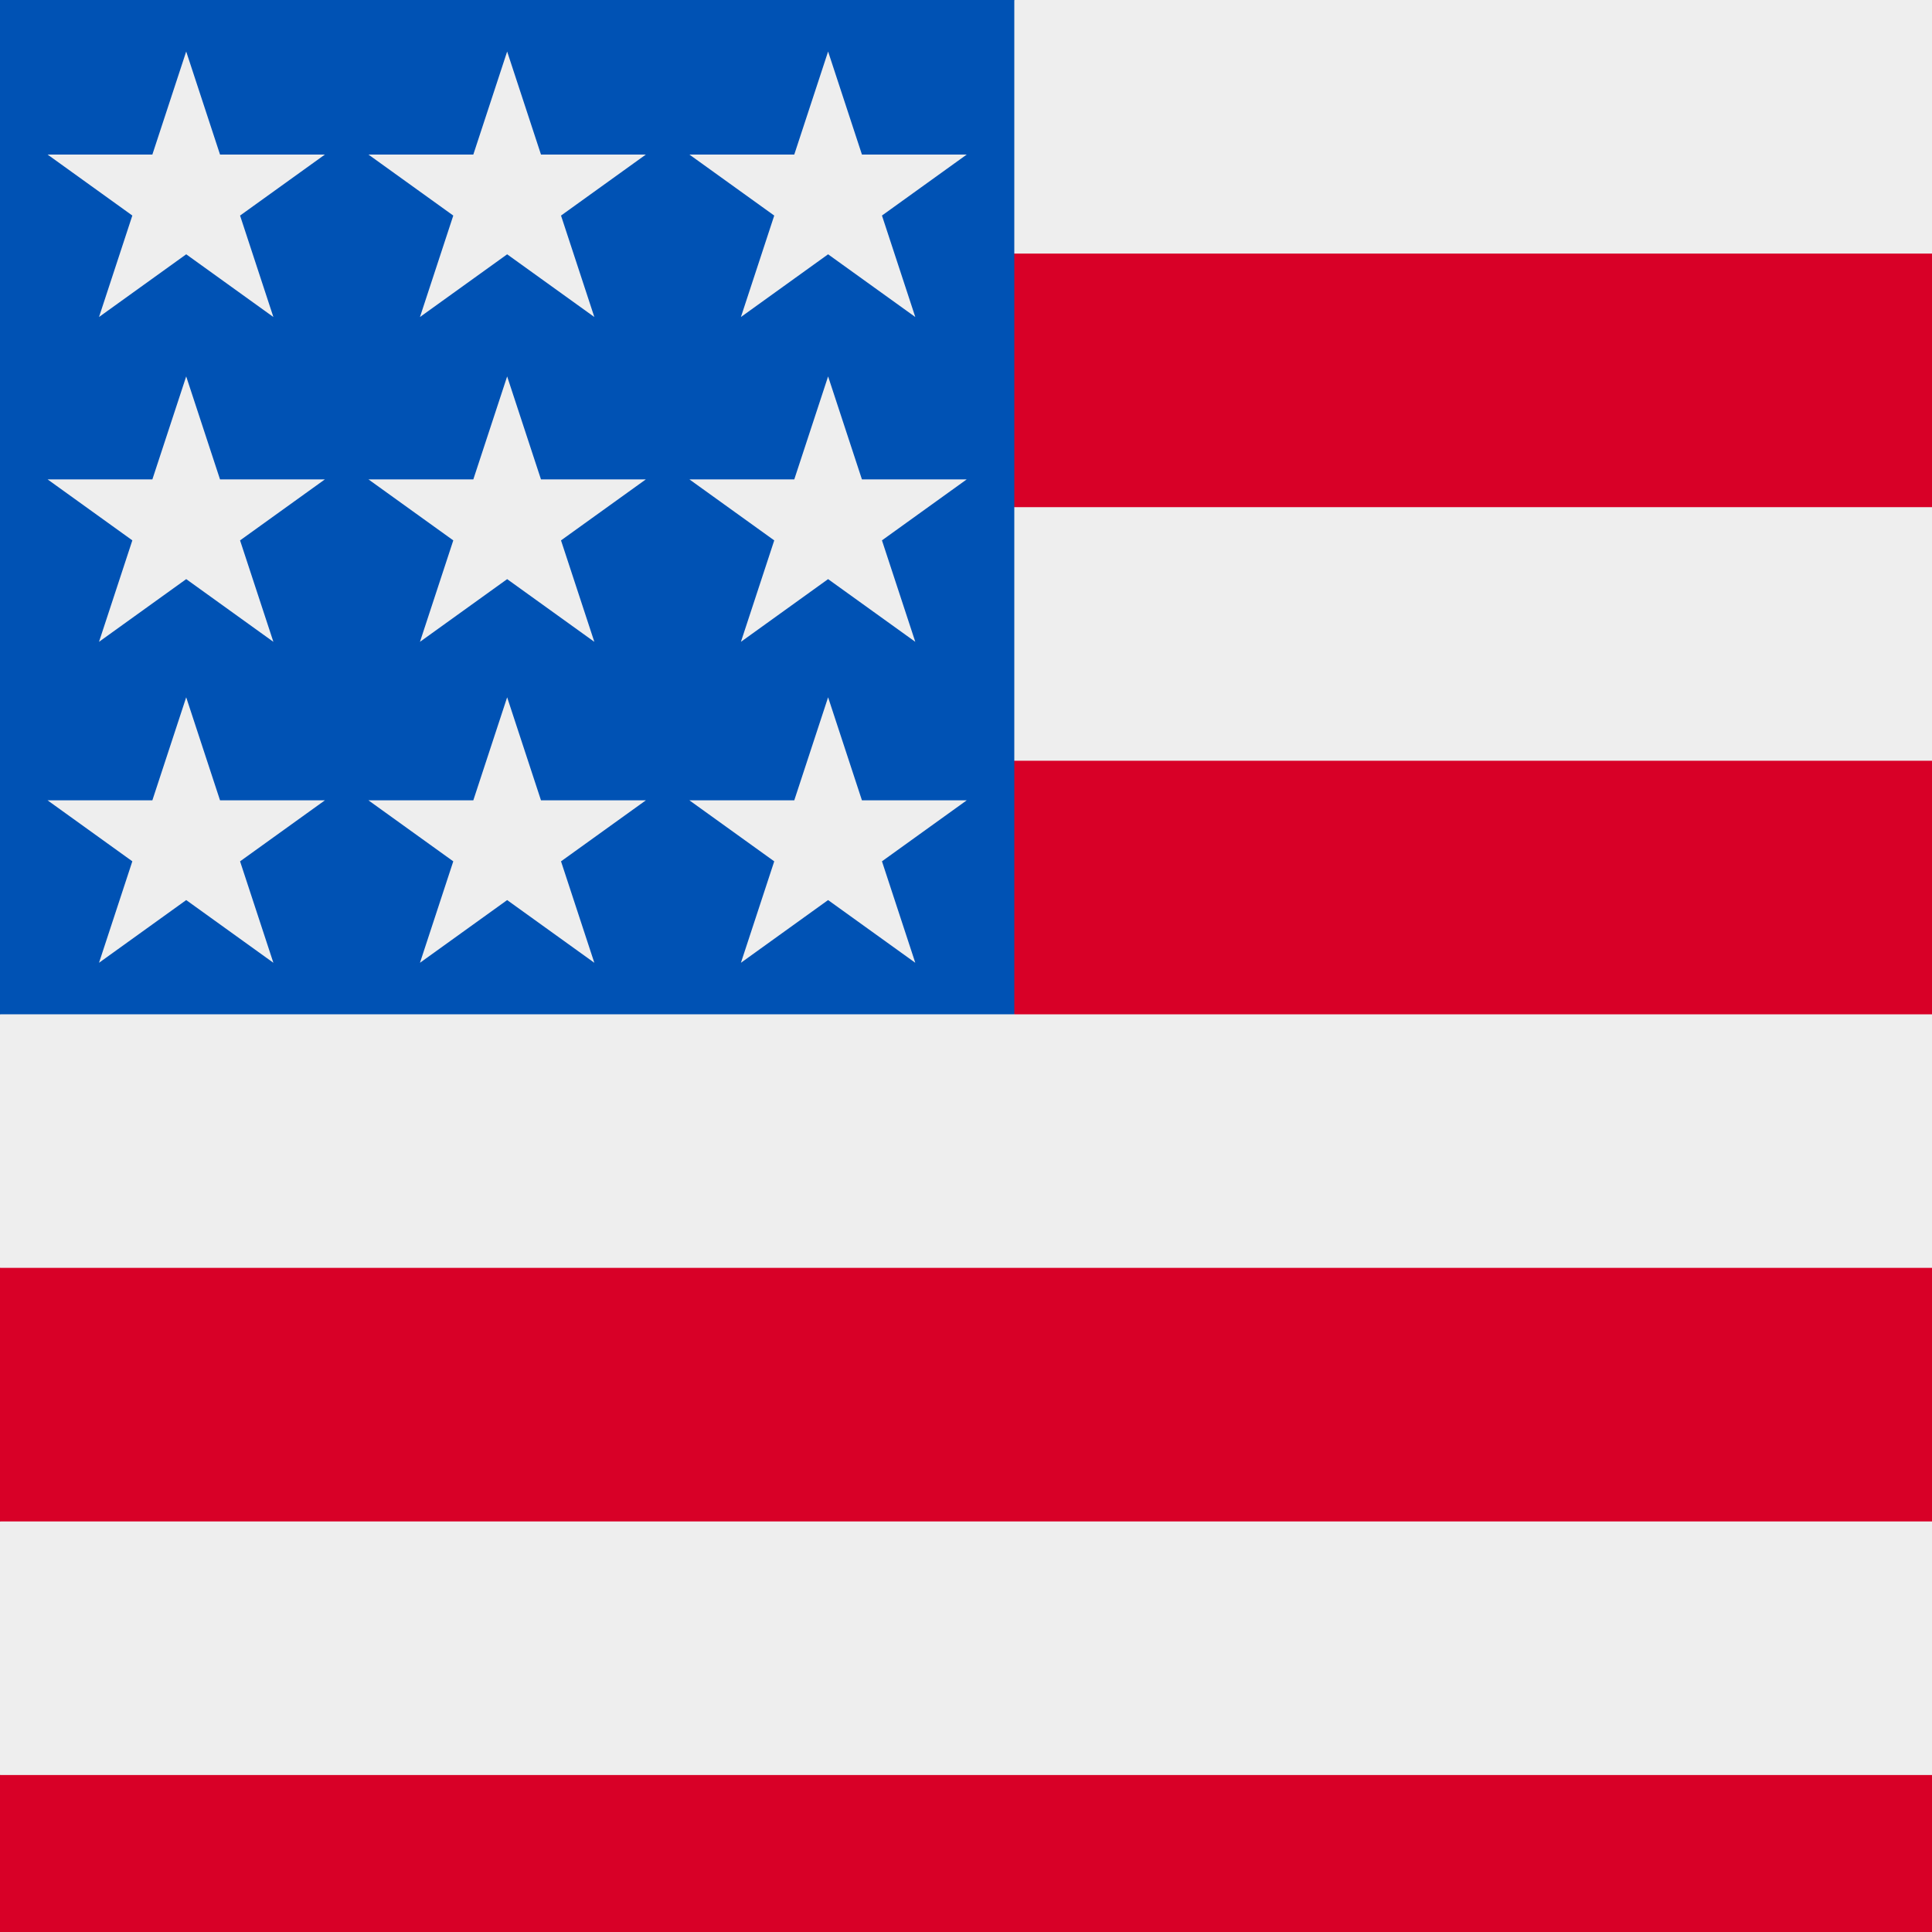
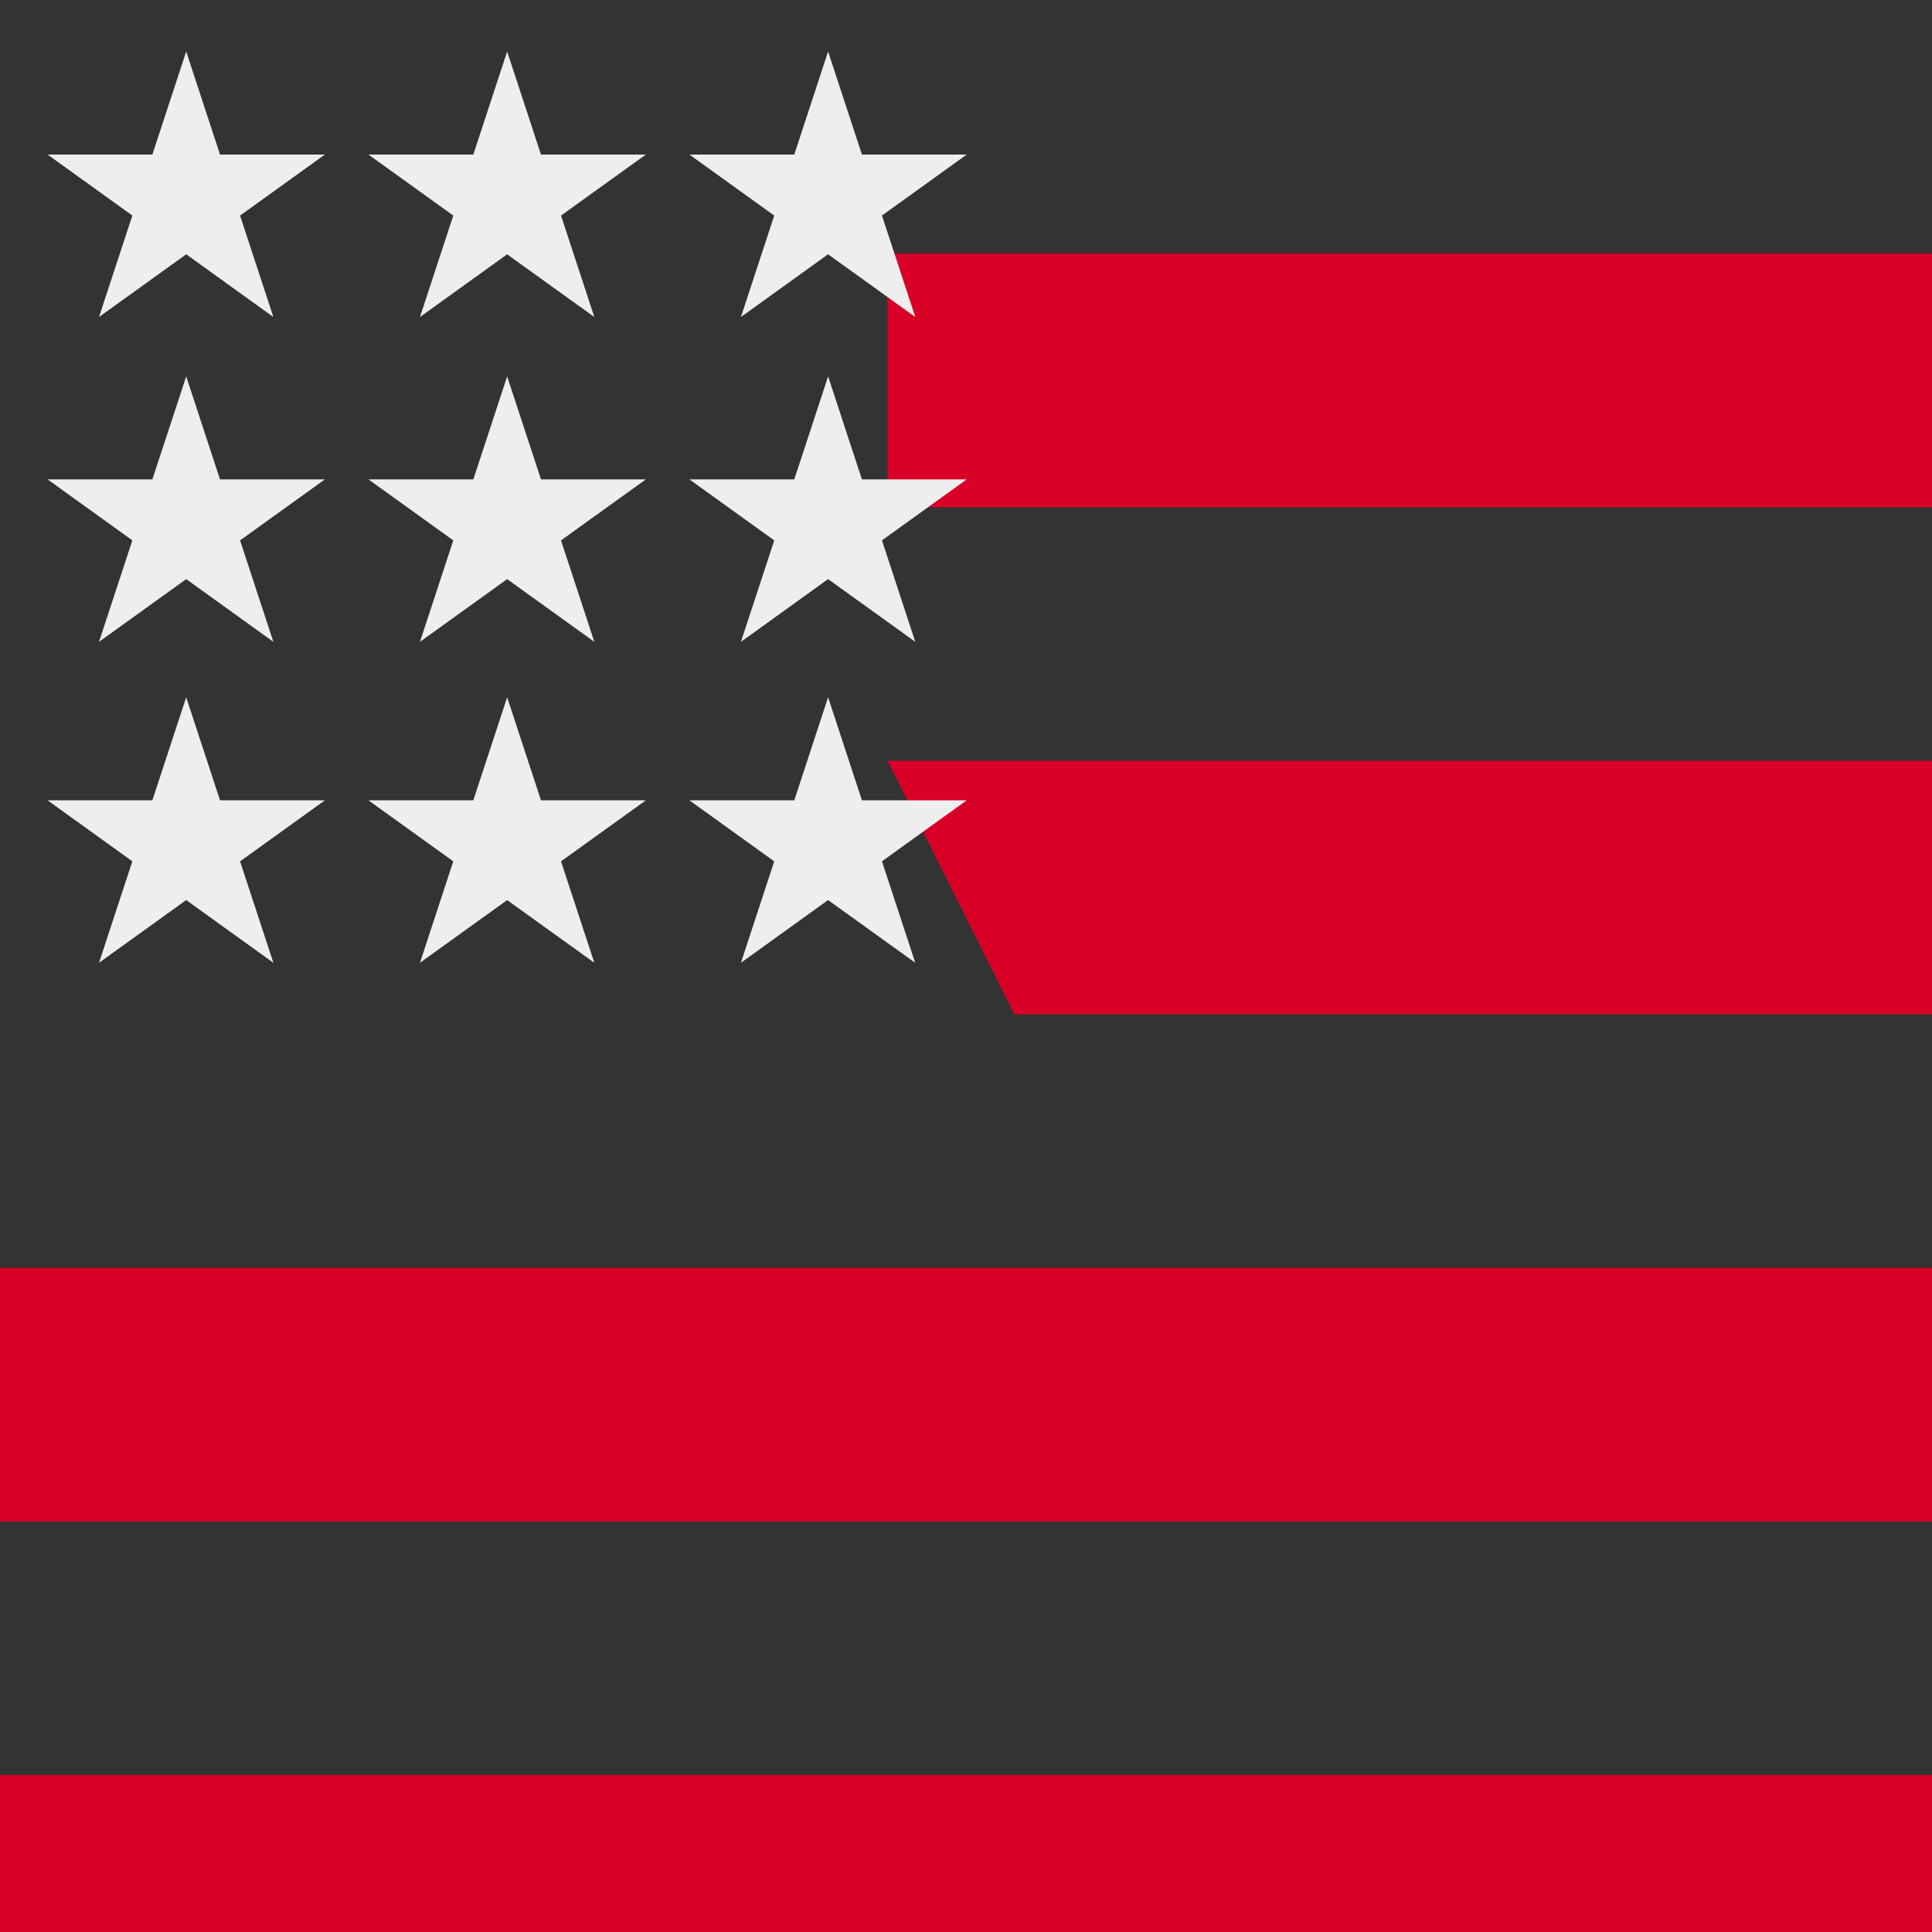
<svg xmlns="http://www.w3.org/2000/svg" viewBox="0 0 24 24">
  <rect x="0" y="0" width="24" height="24" fill="#333333" stroke="none" />
  <g id="ss11299632710_1">
-     <path d="M 12.6 0 L 25.2 0 L 25.2 3.15 L 23.625 4.725 L 25.2 6.3 L 25.2 9.45 L 23.625 11.025 L 25.2 12.6 L 25.2 15.75 L 23.625 17.325 L 25.2 18.9 L 25.2 22.05 L 12.6 23.625 L 0 22.05 L 0 18.9 L 1.575 17.325 L 0 15.75 L 0 12.6 Z" fill="rgb(238,238,238)" />
    <path d="M 11.025 3.15 L 25.2 3.15 L 25.2 6.3 L 11.025 6.3 Z M 11.025 9.45 L 25.2 9.45 L 25.2 12.6 L 12.6 12.6 Z M 0 15.75 L 25.2 15.75 L 25.2 18.9 L 0 18.9 Z M 0 22.05 L 25.2 22.05 L 25.2 25.2 L 0 25.2 Z" fill="rgb(216,0,39)" />
-     <path d="M 0 0 L 12.6 0 L 12.6 12.6 L 0 12.6 Z" fill="rgb(0,82,180)" />
    <path d="M 9.204 11.96 L 12.009 9.942 L 8.564 9.942 L 11.37 11.96 L 10.287 8.662 Z M 5.217 11.96 L 8.023 9.942 L 4.577 9.942 L 7.383 11.96 L 6.3 8.662 Z M 1.23 11.96 L 4.036 9.942 L 0.591 9.942 L 3.396 11.96 L 2.313 8.662 Z M 9.204 7.973 L 12.009 5.955 L 8.564 5.955 L 11.37 7.973 L 10.287 4.676 Z M 5.217 7.973 L 8.023 5.955 L 4.577 5.955 L 7.383 7.973 L 6.3 4.676 Z M 1.23 7.973 L 4.036 5.955 L 0.591 5.955 L 3.396 7.973 L 2.313 4.676 Z M 9.204 3.938 L 12.009 1.92 L 8.564 1.92 L 11.37 3.938 L 10.287 0.64 Z M 5.217 3.938 L 8.023 1.92 L 4.577 1.92 L 7.383 3.938 L 6.3 0.64 Z M 1.23 3.938 L 4.036 1.92 L 0.591 1.92 L 3.396 3.938 L 2.313 0.64 Z" fill="rgb(238,238,238)" />
  </g>
</svg>